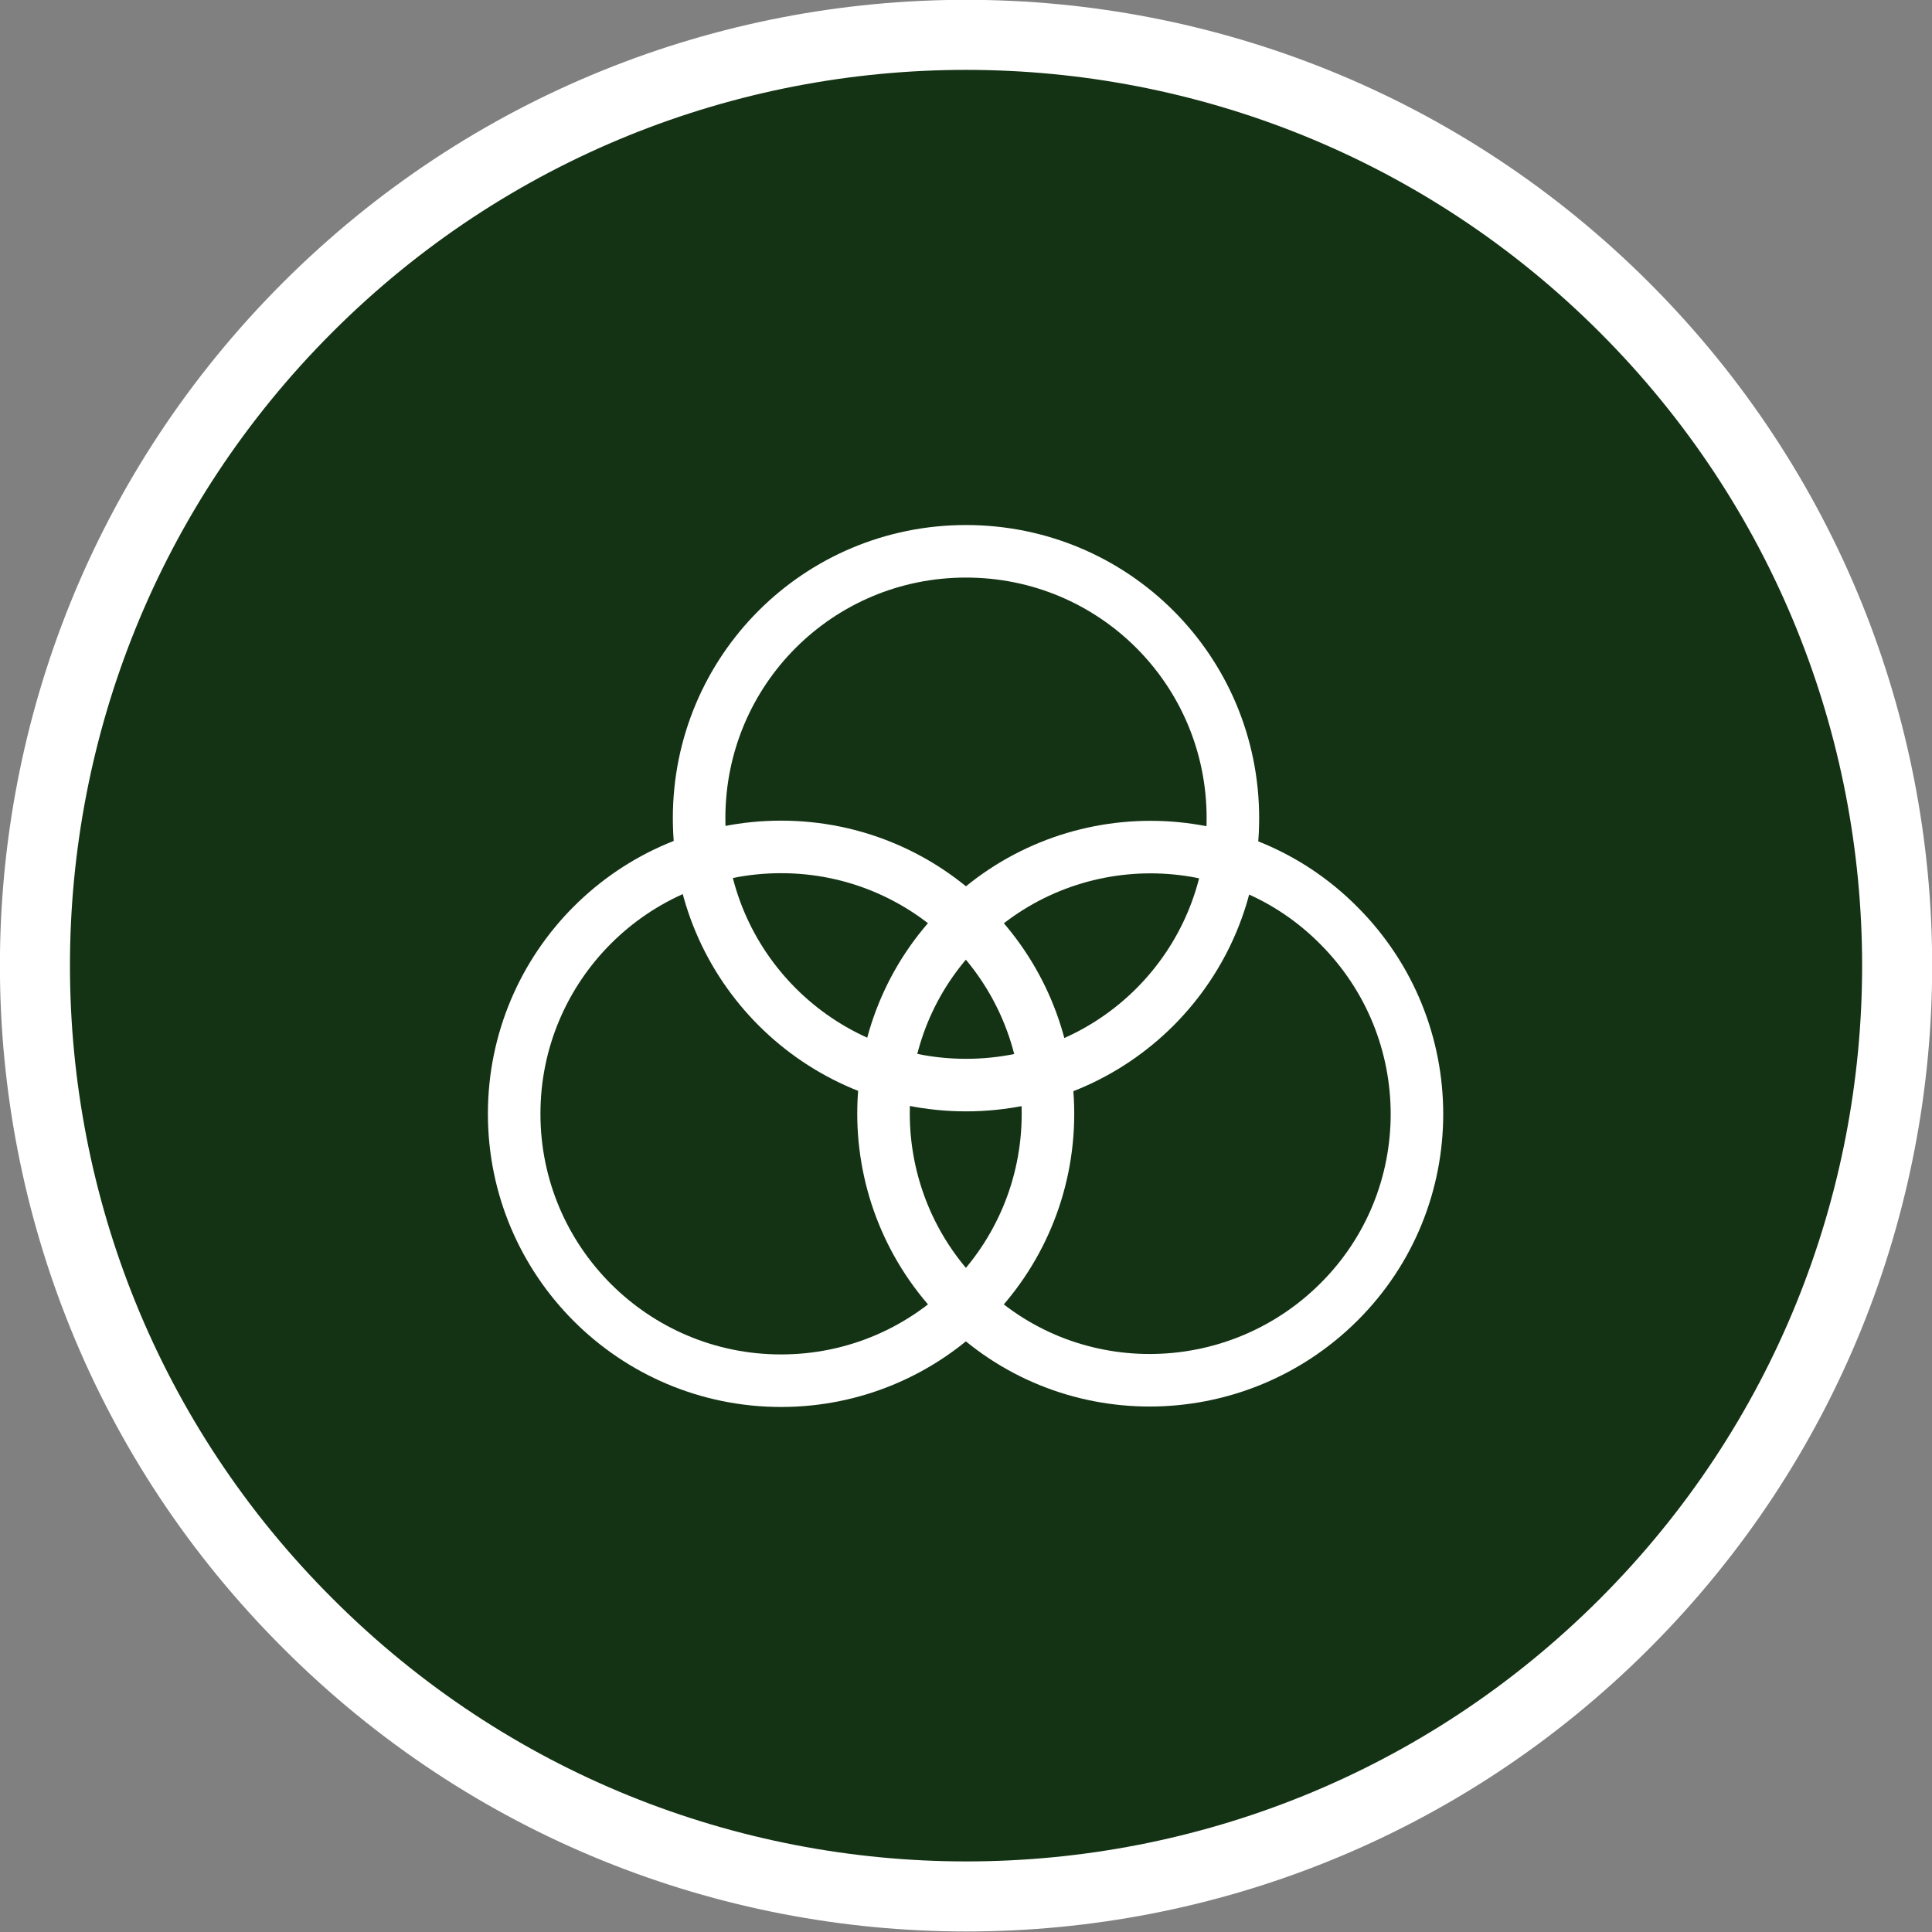
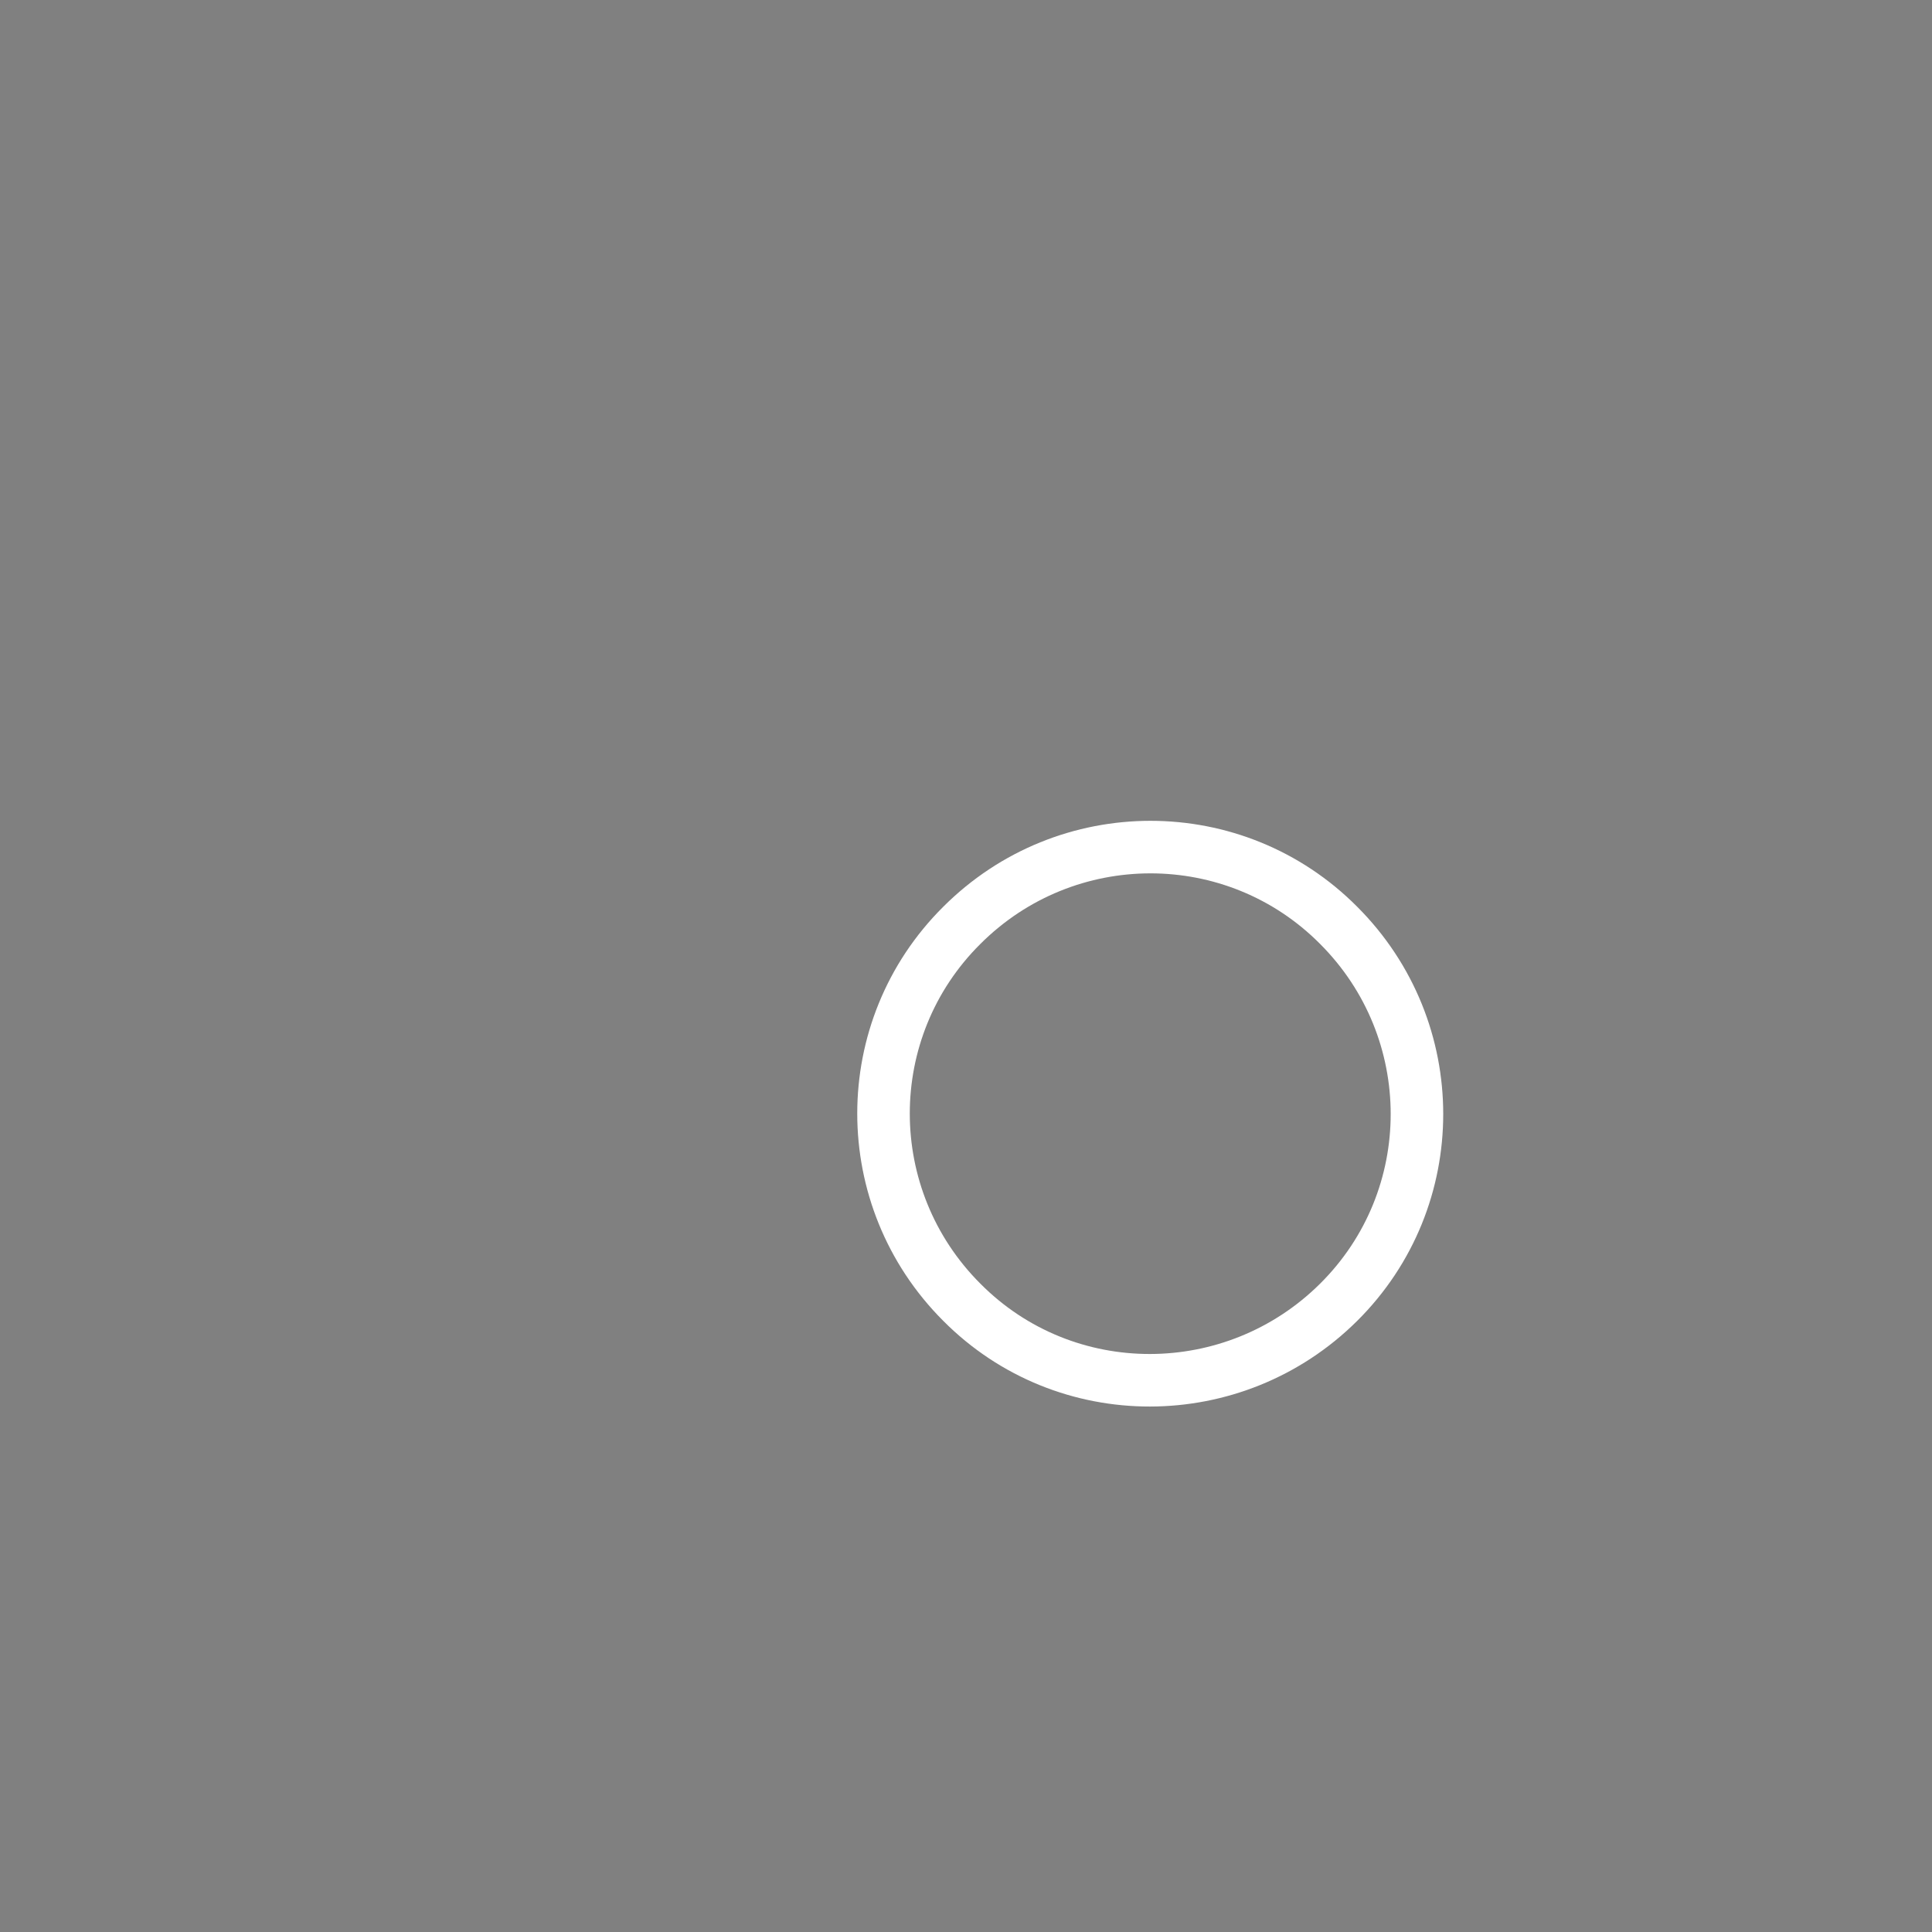
<svg xmlns="http://www.w3.org/2000/svg" id="_層_2" viewBox="0 0 27.58 27.58">
  <rect x="0" y="0" width="27.58" height="27.58" fill="#808080" stroke="none" />
  <defs>
    <style>.cls-1{fill:none;stroke-width:.75px;}.cls-1,.cls-2{stroke:#fff;stroke-miterlimit:10;}.cls-2{fill:#143314;}</style>
  </defs>
  <g id="_層_2-2">
    <g>
-       <path class="cls-2" d="M4.39,4.39C9.58-.8,18-.8,23.19,4.39c5.19,5.19,5.19,13.6,0,18.79-5.19,5.19-13.6,5.19-18.79,0C-.8,18-.8,9.58,4.39,4.39Z" />
      <g>
-         <path class="cls-1" d="M13.79,15.49c-2.1,0-3.81-1.7-3.81-3.81s1.7-3.81,3.81-3.81,3.81,1.7,3.81,3.81-1.7,3.81-3.81,3.81Z" />
-         <circle class="cls-1" cx="11.15" cy="15.9" r="3.81" />
        <path class="cls-1" d="M13.73,13.21c1.49-1.49,3.9-1.49,5.38,0,1.49,1.49,1.49,3.9,0,5.38s-3.9,1.49-5.38,0c-1.49-1.49-1.49-3.9,0-5.38Z" />
      </g>
    </g>
  </g>
</svg>